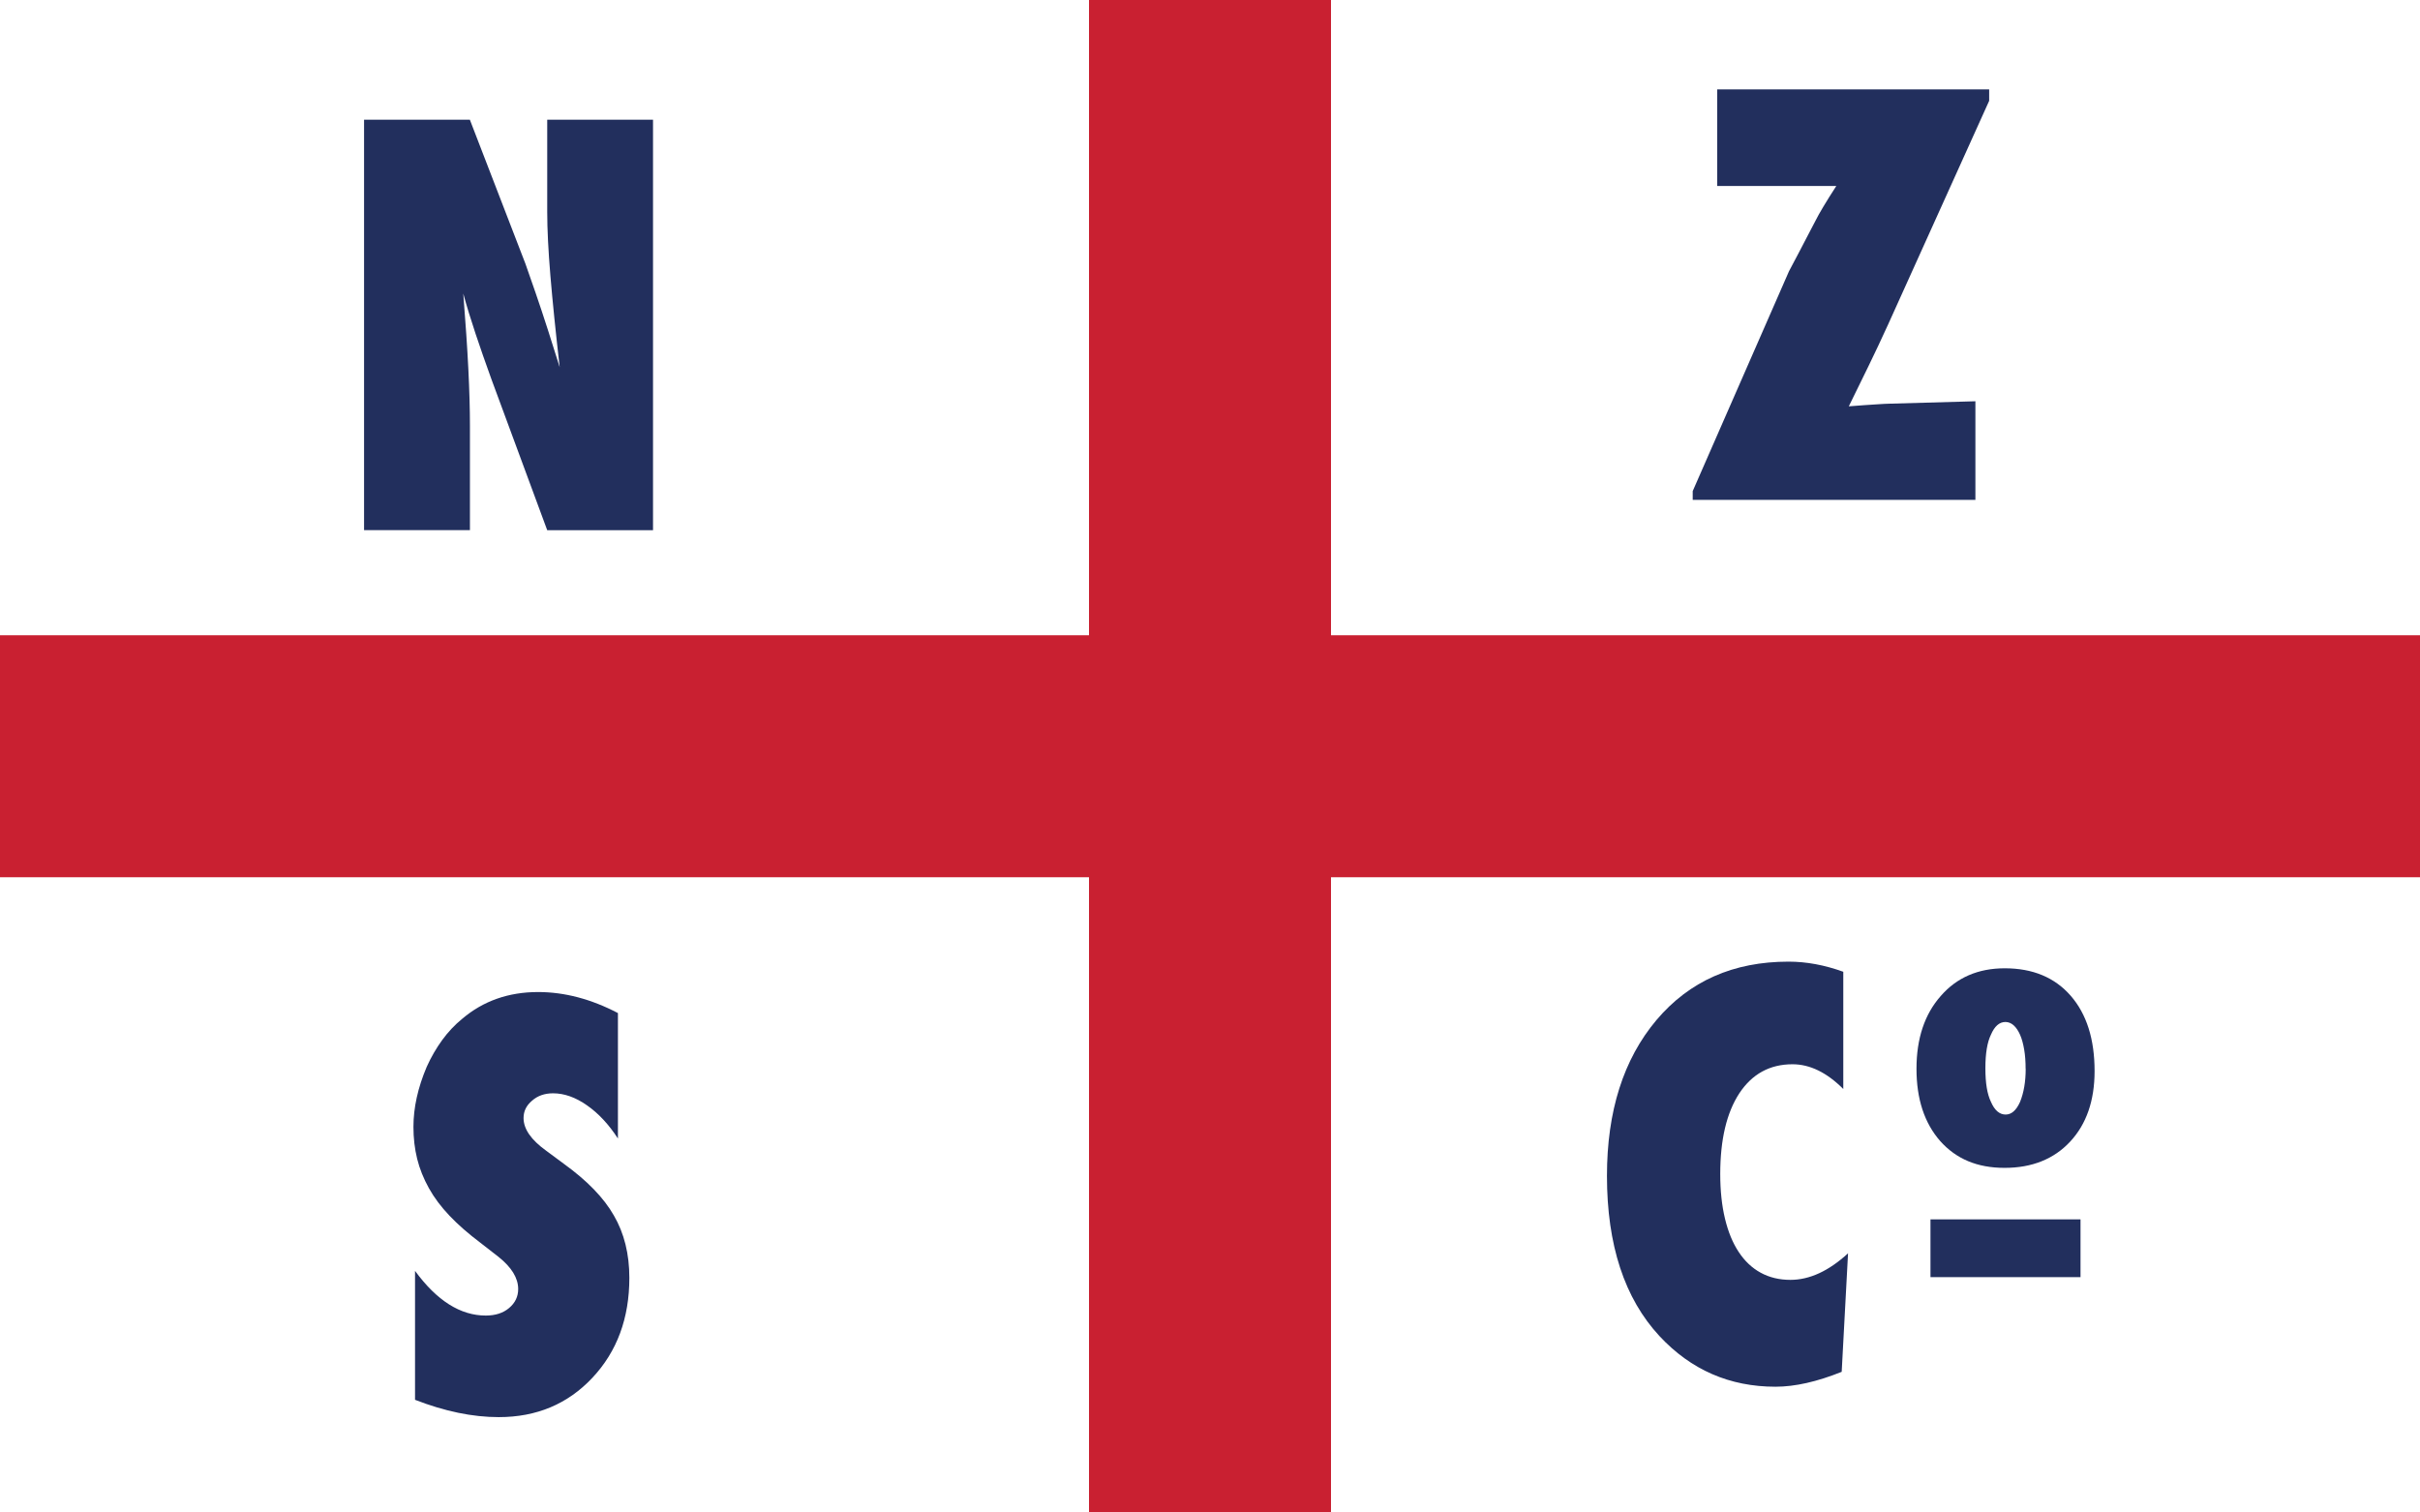
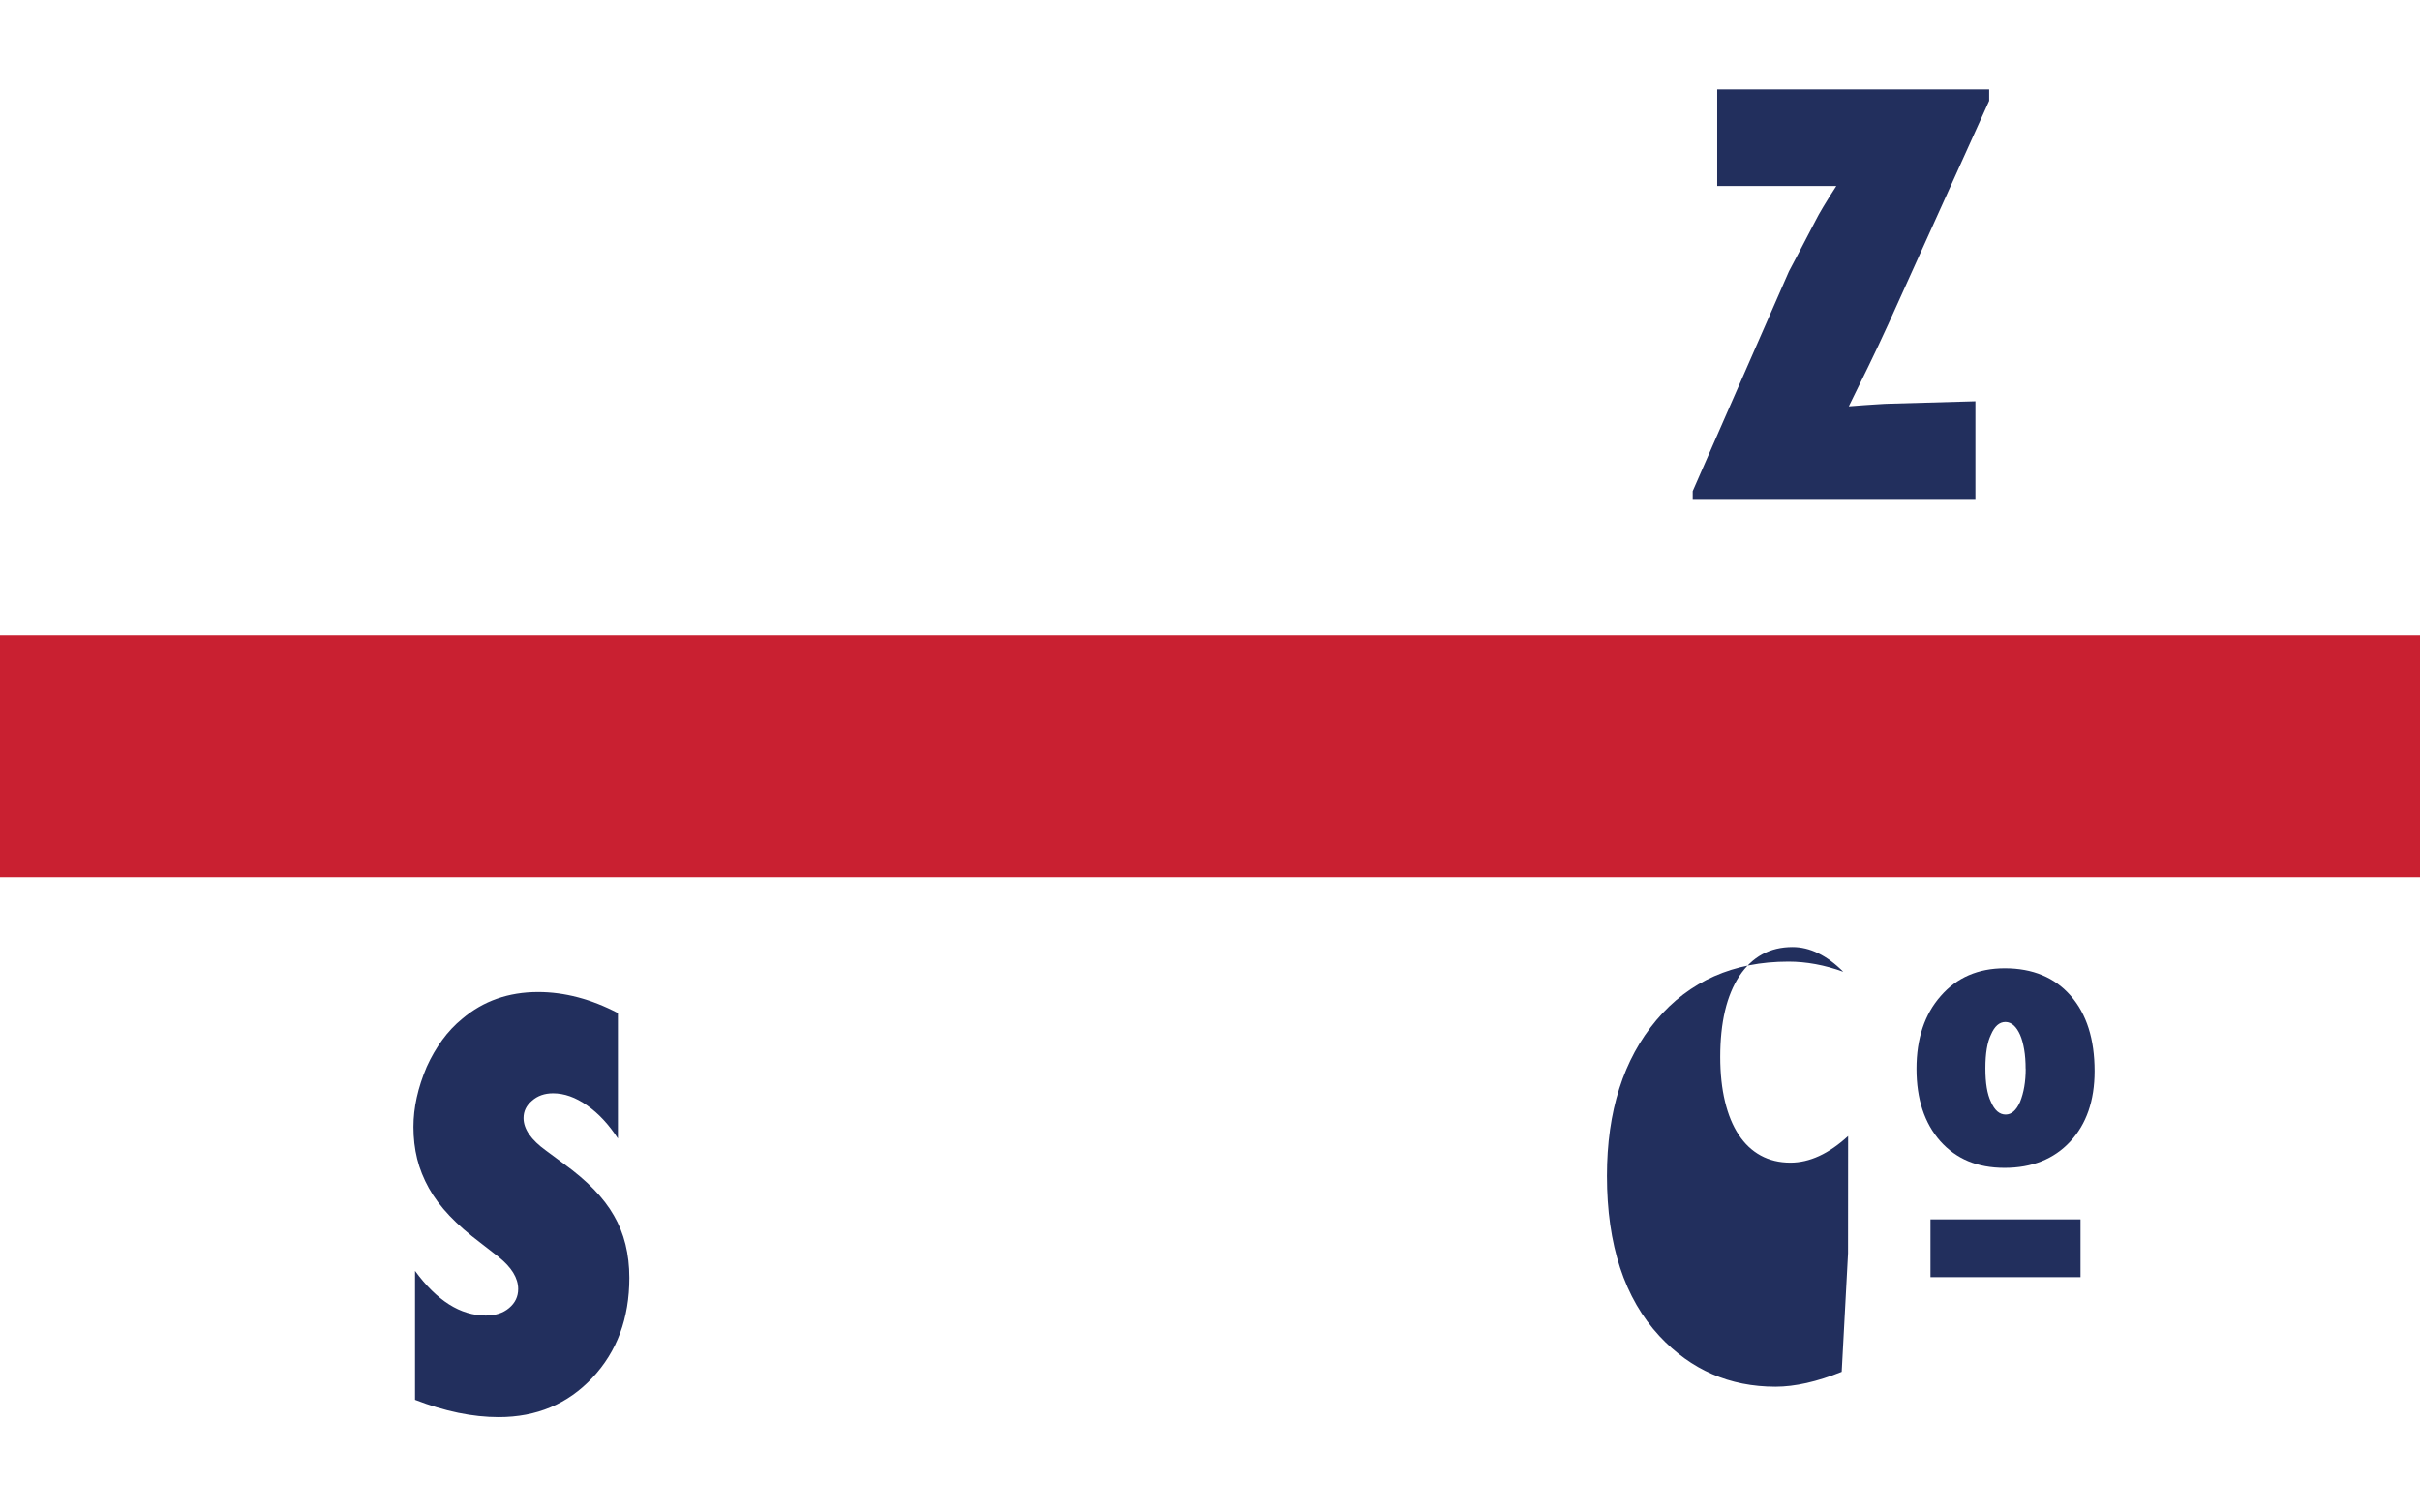
<svg xmlns="http://www.w3.org/2000/svg" id="a" width="320" height="200" viewBox="0 0 320 200">
  <rect y="0" width="320" height="200" fill="#fff" />
  <rect y="84" width="320" height="32" fill="#c92031" />
-   <rect x="144" width="32" height="200" fill="#c92031" />
-   <path d="M48.14,70.11V15.83h13.99l7.35,19.05c.4,1.12,.85,2.41,1.35,3.87,.5,1.45,1.06,3.13,1.67,5.03l1.51,4.78c-.54-4.71-.95-8.74-1.23-12.09-.28-3.35-.42-6.16-.42-8.44V15.83h13.99v54.28h-13.99l-7.38-19.97c-.77-2.13-1.47-4.13-2.09-5.99s-1.17-3.64-1.63-5.33c.3,3.82,.53,7.15,.67,9.98,.14,2.84,.21,5.32,.21,7.45v13.85h-13.99Z" fill="#222f5d" />
  <path d="M261.2,66.1h-37.37v-1.16l12.73-29.07c.94-1.76,1.69-3.2,2.27-4.32s.99-1.92,1.25-2.39c.45-.91,1.36-2.44,2.74-4.57h-15.75V11.82h35.96v1.51l-13.36,29.57c-.87,1.9-1.73,3.74-2.6,5.52-.87,1.78-1.73,3.55-2.6,5.31,1.55-.12,2.76-.21,3.64-.26,.88-.06,1.46-.09,1.74-.09l11.36-.32v13.04Z" fill="#222f5d" />
  <path d="M54.88,185.1v-17.05c2.88,3.94,6,5.91,9.35,5.91,1.27,0,2.3-.33,3.09-1,.8-.67,1.2-1.51,1.2-2.51,0-1.45-.87-2.87-2.6-4.25l-2.39-1.86c-1.59-1.2-2.95-2.38-4.08-3.57s-2.04-2.4-2.74-3.66-1.22-2.55-1.55-3.88c-.33-1.34-.49-2.74-.49-4.22,0-2.53,.58-5.18,1.76-7.95,.58-1.29,1.27-2.47,2.04-3.53s1.66-2.01,2.67-2.83c2.76-2.34,6.1-3.52,10.02-3.52,3.49,0,7.01,.93,10.55,2.78v16.59c-1.2-1.85-2.55-3.31-4.08-4.38-1.52-1.07-3.02-1.6-4.5-1.6-1.12,0-2.05,.33-2.78,.98-.75,.63-1.12,1.39-1.12,2.29,0,1.45,1,2.89,2.99,4.32l2.32,1.72c3.09,2.23,5.31,4.51,6.64,6.86,1.36,2.34,2.04,5.09,2.04,8.23,0,5.34-1.63,9.75-4.89,13.22-3.26,3.47-7.38,5.2-12.38,5.2-3.45,0-7.14-.76-11.07-2.29Z" fill="#222f5d" />
-   <path d="M244.37,165.72l-.84,15.68c-3.26,1.31-6.18,1.97-8.75,1.97-6.07,0-11.18-2.23-15.33-6.68-4.64-4.99-6.96-12.06-6.96-21.2,0-8.55,2.18-15.42,6.54-20.6,4.36-5.16,10.18-7.73,17.47-7.73,2.37,0,4.78,.45,7.24,1.34v15.5c-2.18-2.18-4.42-3.27-6.71-3.27-3,0-5.34,1.28-7.03,3.83-1.69,2.58-2.53,6.14-2.53,10.69,0,2.2,.21,4.17,.63,5.91s1.02,3.2,1.81,4.39c.79,1.2,1.75,2.11,2.9,2.74,1.15,.63,2.46,.95,3.94,.95,2.53,0,5.07-1.17,7.63-3.52Z" fill="#222f5d" />
+   <path d="M244.37,165.72l-.84,15.68c-3.26,1.31-6.18,1.97-8.75,1.97-6.07,0-11.18-2.23-15.33-6.68-4.64-4.99-6.96-12.06-6.96-21.2,0-8.55,2.18-15.42,6.54-20.6,4.36-5.16,10.18-7.73,17.47-7.73,2.37,0,4.78,.45,7.24,1.34c-2.18-2.18-4.42-3.27-6.71-3.27-3,0-5.34,1.28-7.03,3.83-1.69,2.58-2.53,6.14-2.53,10.69,0,2.2,.21,4.17,.63,5.91s1.02,3.2,1.81,4.39c.79,1.2,1.75,2.11,2.9,2.74,1.15,.63,2.46,.95,3.94,.95,2.53,0,5.07-1.17,7.63-3.52Z" fill="#222f5d" />
  <path d="M276.97,141.63c0,3.91-1.08,7.02-3.23,9.33s-5.05,3.47-8.67,3.47-6.4-1.18-8.51-3.54c-2.09-2.38-3.14-5.56-3.14-9.56s1.07-7.21,3.21-9.63c2.12-2.44,4.95-3.66,8.46-3.66,3.7,0,6.61,1.21,8.72,3.63s3.16,5.74,3.16,9.96Zm-9.12-.3c0-.94-.06-1.79-.19-2.54s-.3-1.41-.54-1.95-.52-.96-.84-1.25-.7-.45-1.1-.45c-.8,0-1.44,.56-1.92,1.69-.48,.98-.73,2.46-.73,4.43s.24,3.41,.73,4.43c.48,1.12,1.13,1.69,1.95,1.69,.77,0,1.4-.55,1.9-1.66,.5-1.23,.75-2.7,.75-4.38Z" fill="#222f5d" />
  <rect x="255.27" y="161.24" width="19.84" height="7.64" fill="#222f5d" />
</svg>